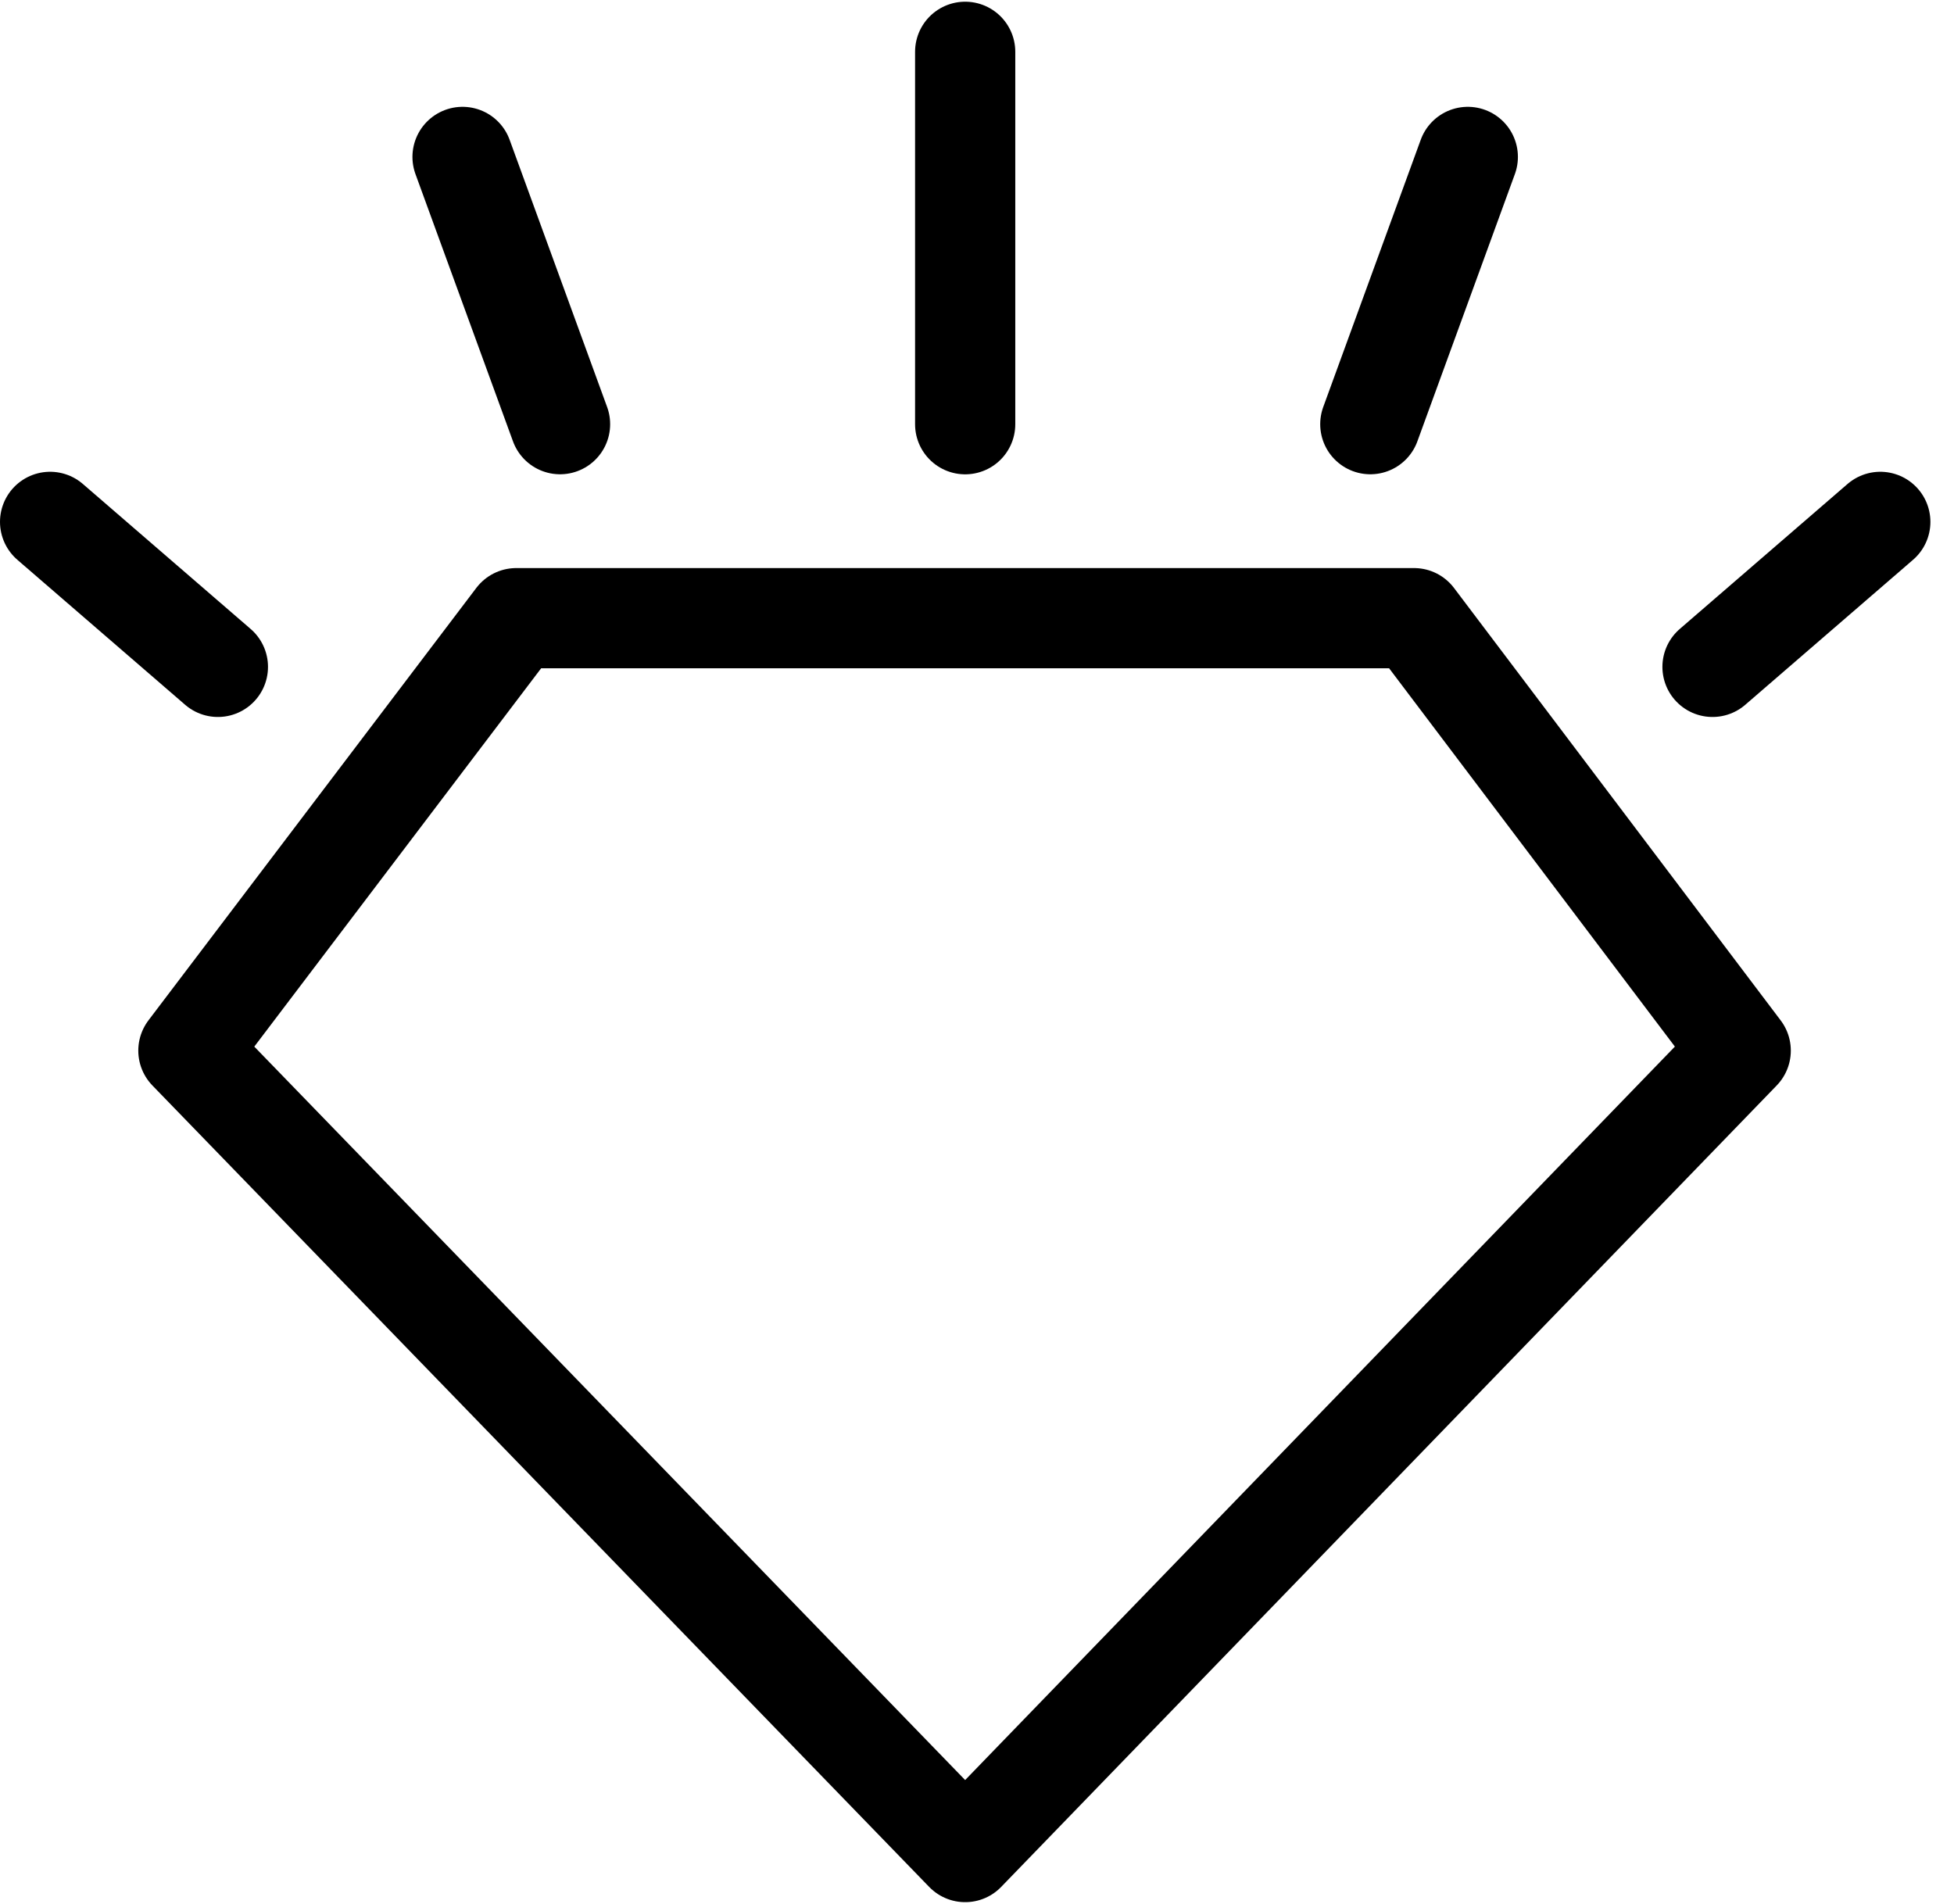
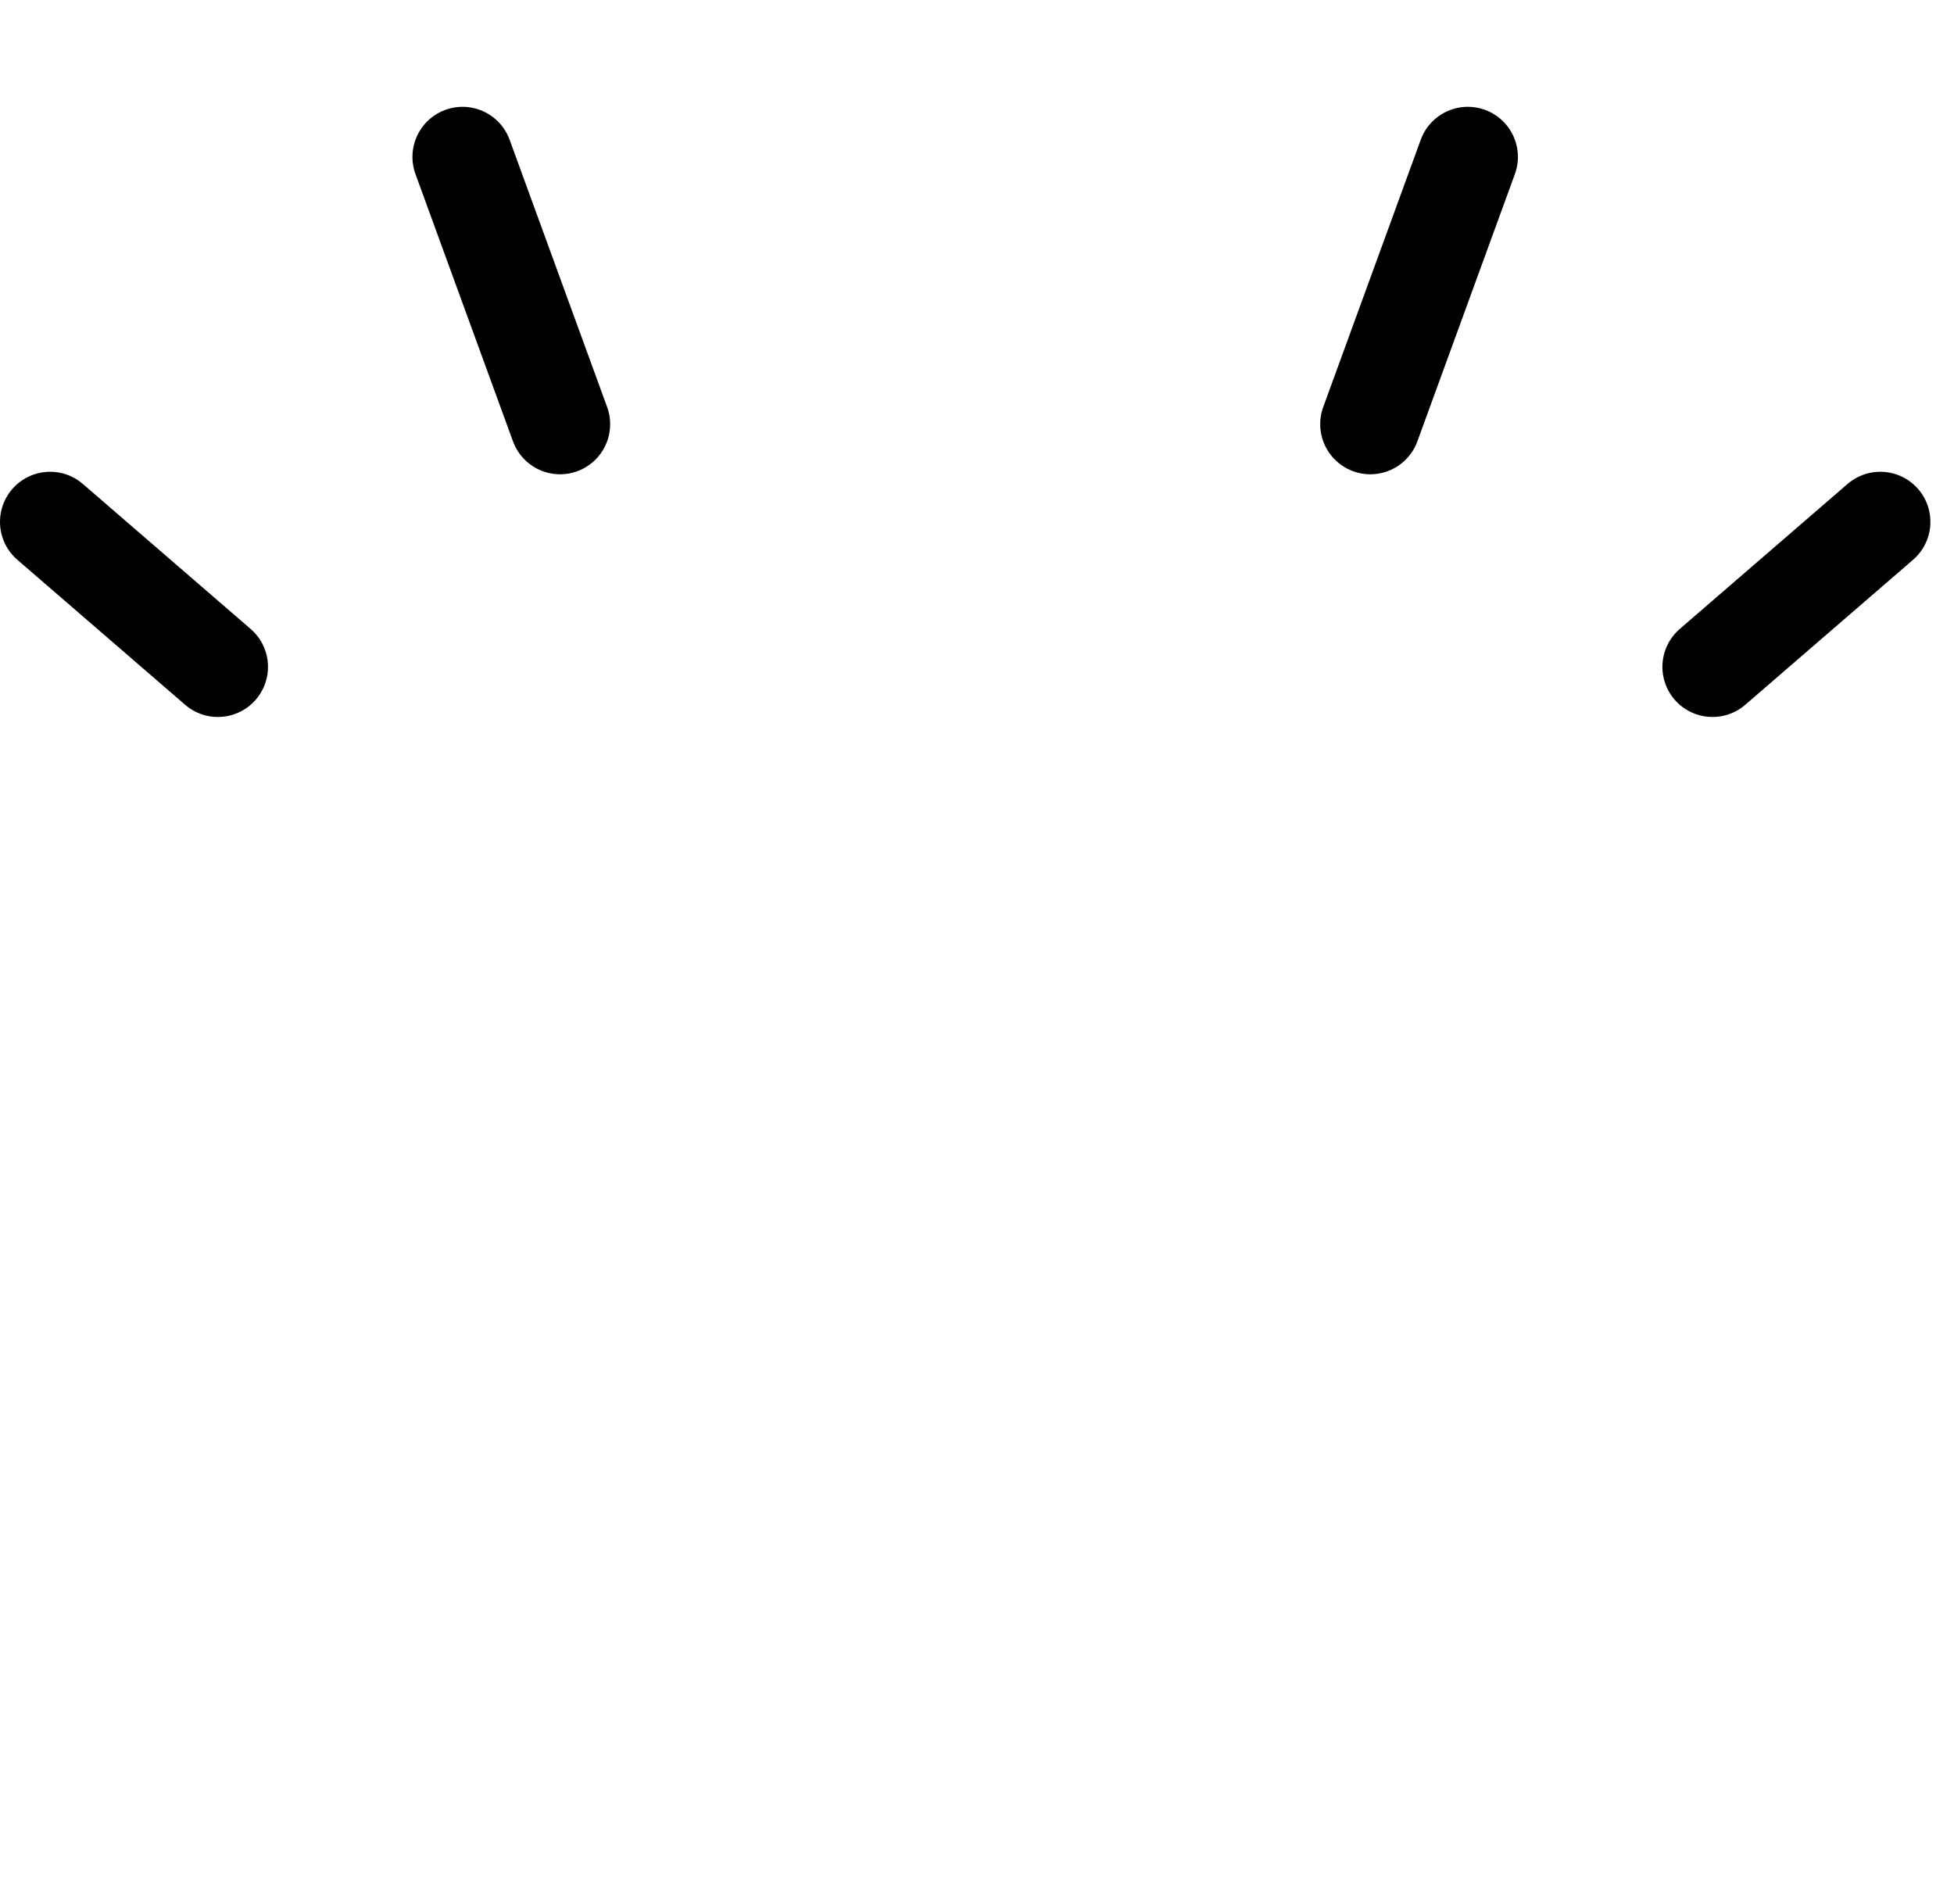
<svg xmlns="http://www.w3.org/2000/svg" width="39" height="38" viewBox="0 0 39 38" fill="none">
  <path d="M1 10.416L4.349 13.31" stroke="black" stroke-width="2" stroke-linecap="round" stroke-linejoin="round" />
  <path d="M9.232 3.132L11.178 8.466" stroke="black" stroke-width="2" stroke-linecap="round" stroke-linejoin="round" />
-   <path d="M19.264 1.034V8.467" stroke="black" stroke-width="2" stroke-linecap="round" stroke-linejoin="round" />
  <path d="M37.529 10.416L34.18 13.31" stroke="black" stroke-width="2" stroke-linecap="round" stroke-linejoin="round" />
  <path d="M29.296 3.132L27.35 8.466" stroke="black" stroke-width="2" stroke-linecap="round" stroke-linejoin="round" />
-   <path d="M28.223 12.338H10.304L3.76 20.969L19.264 36.965L34.743 20.969L28.223 12.338Z" stroke="black" stroke-width="2" stroke-linecap="round" stroke-linejoin="round" />
</svg>